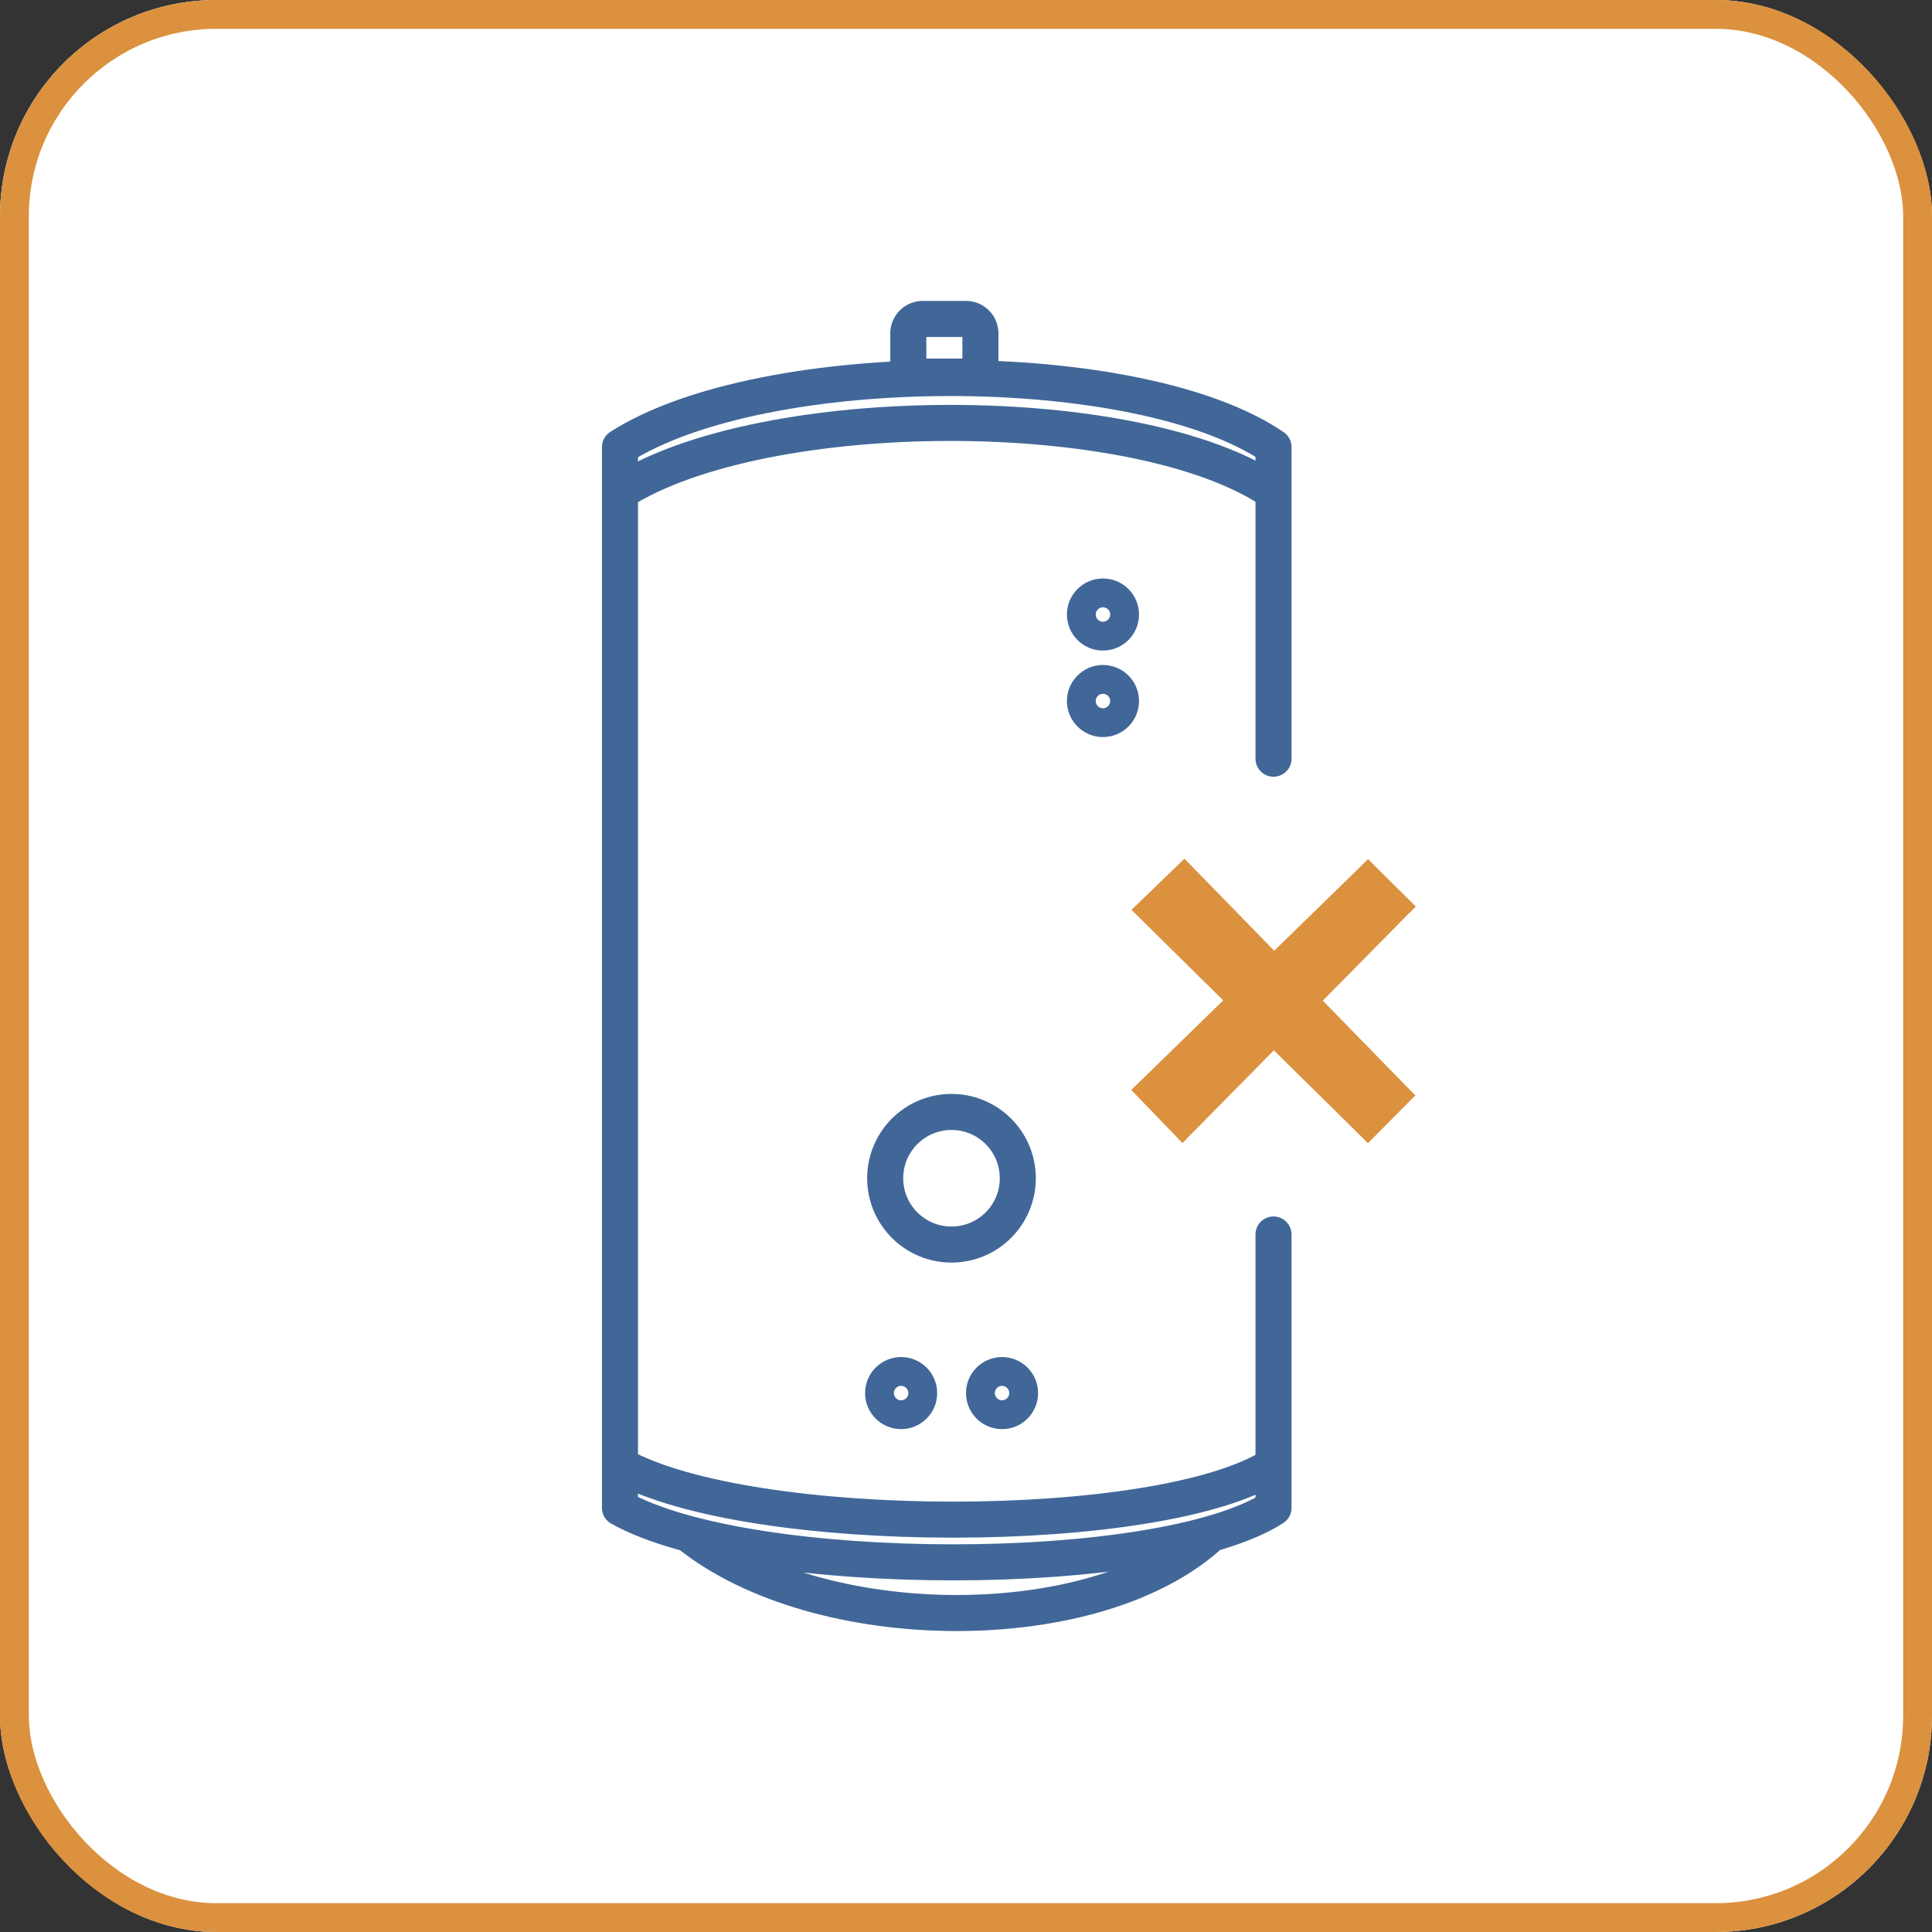
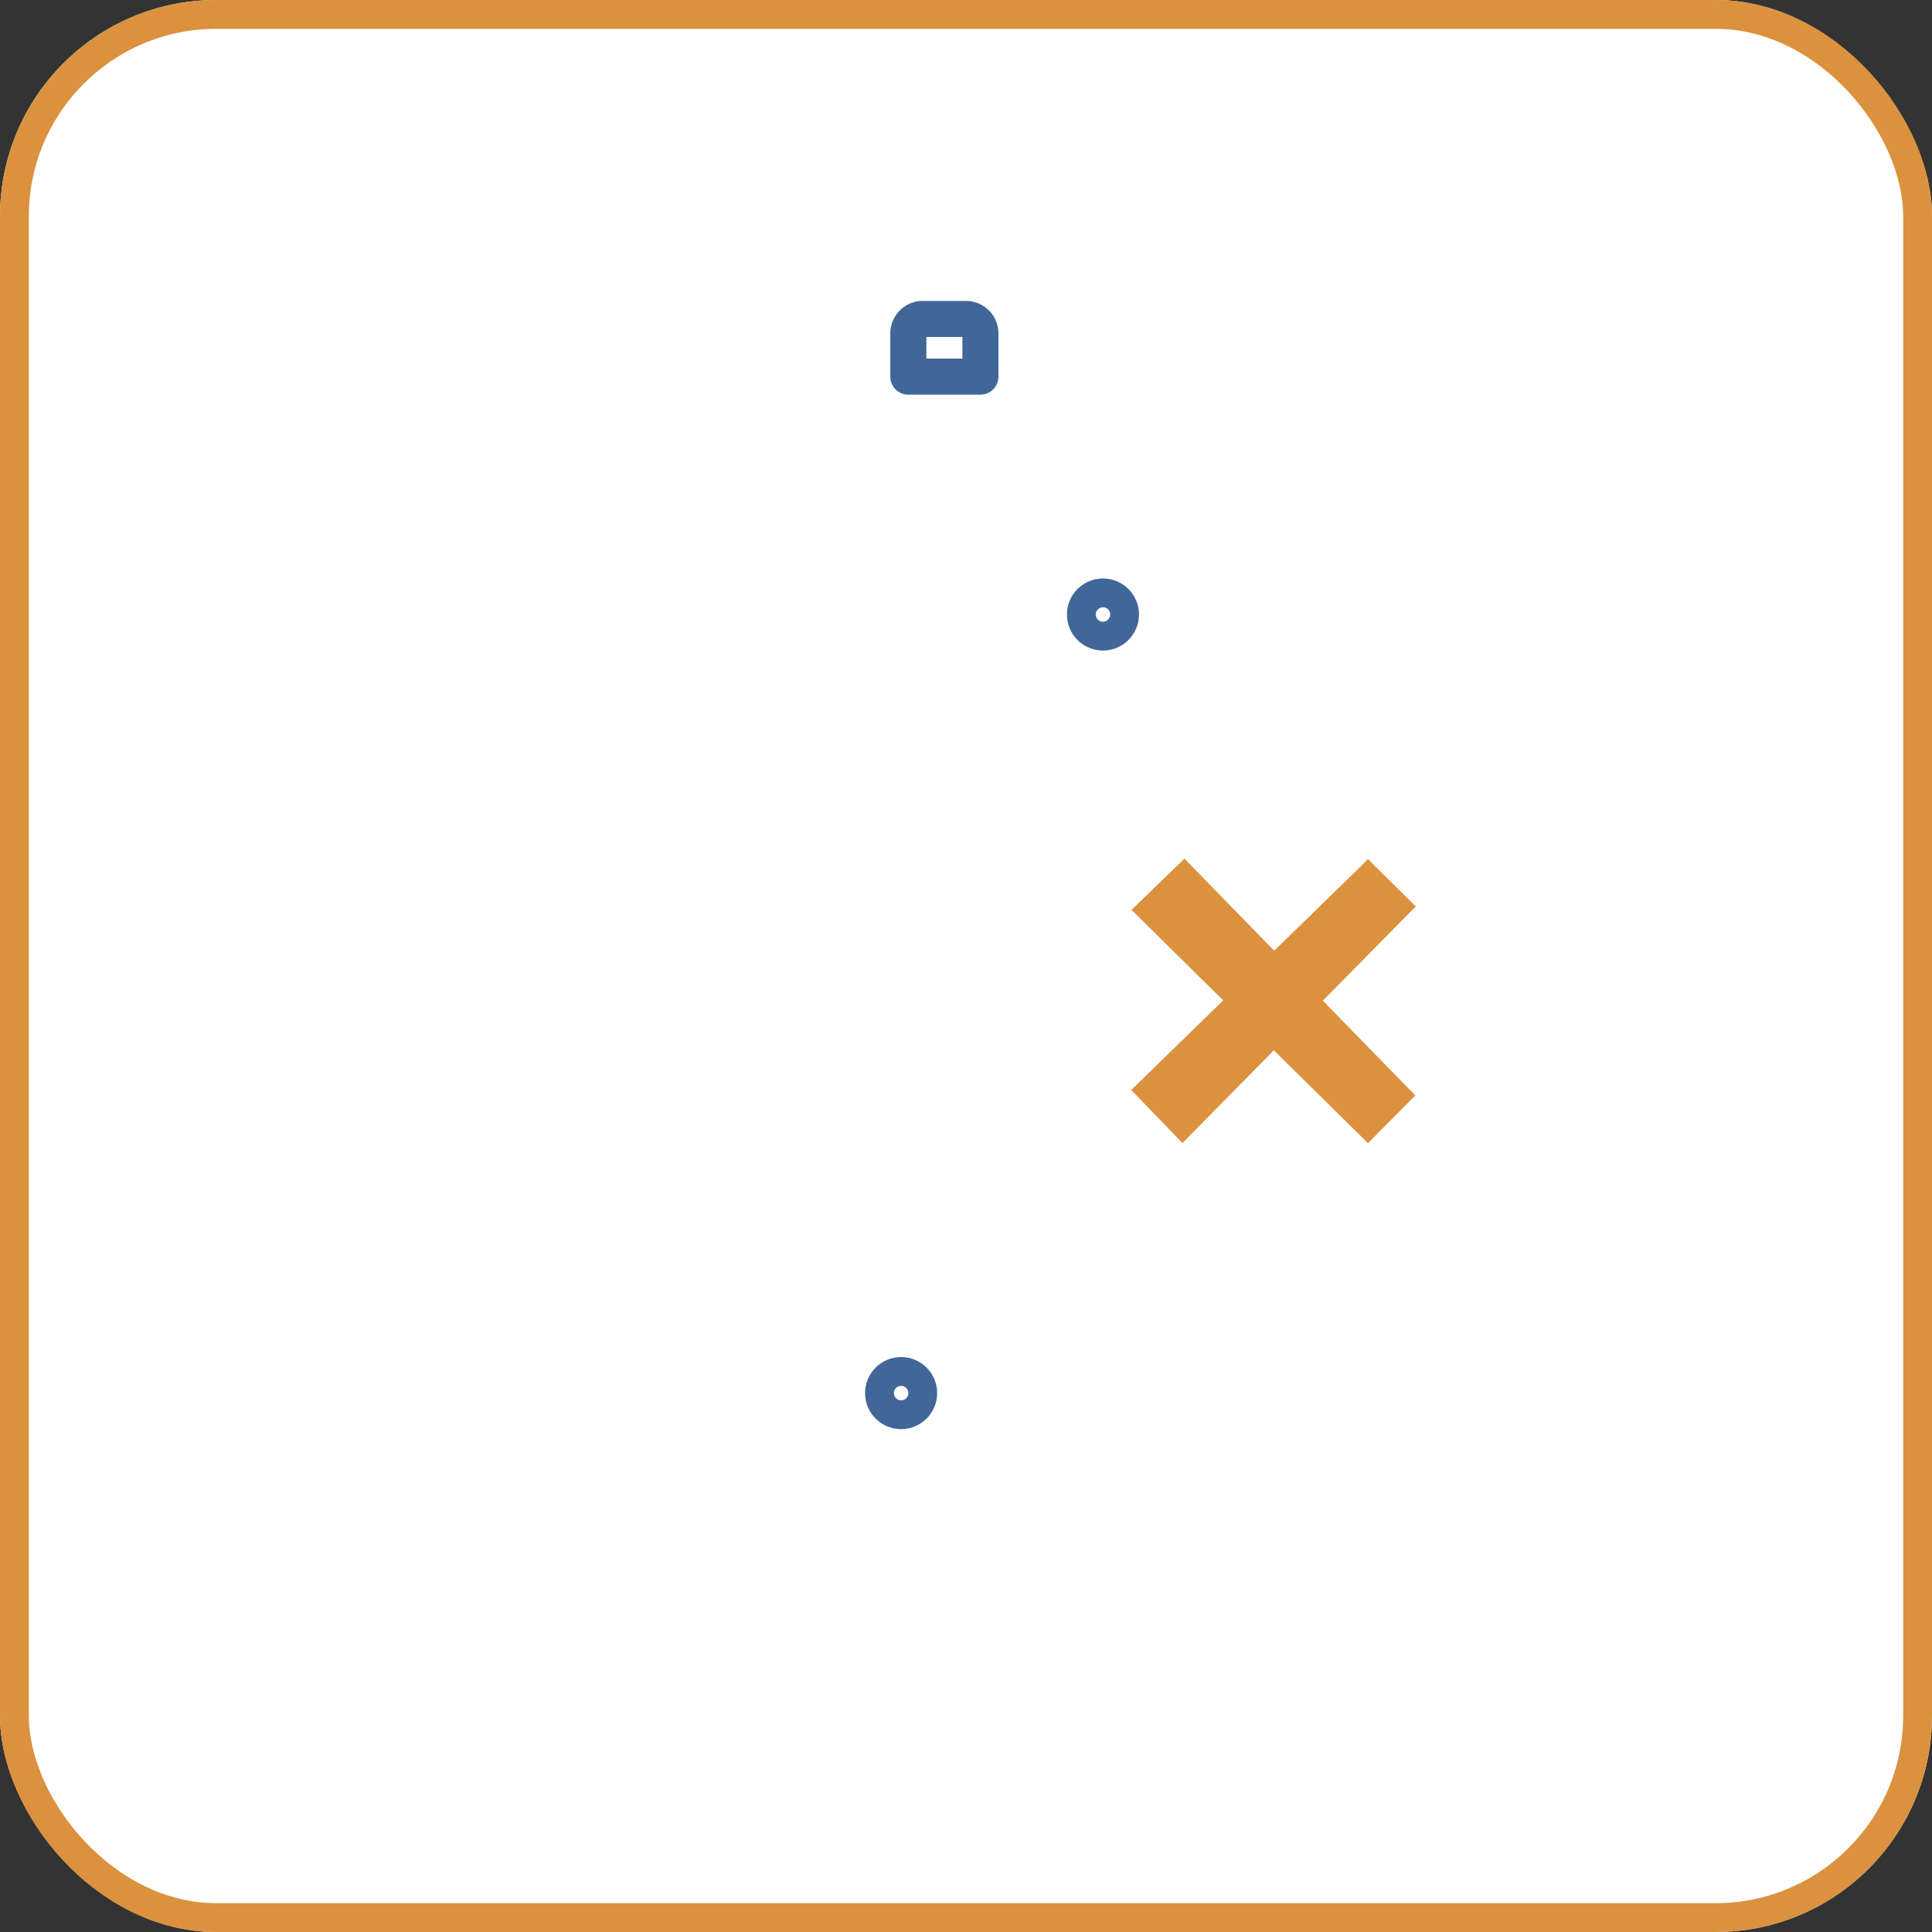
<svg xmlns="http://www.w3.org/2000/svg" width="134" height="134" viewBox="0 0 134 134">
  <rect x="0" y="0" width="134" height="134" fill="#333333" stroke="none" />
  <g id="No" transform="translate(-603 -951)">
    <g id="Group_97" data-name="Group 97" transform="translate(116 384)">
      <g id="Group_57" data-name="Group 57" transform="translate(-925 -203)">
        <g id="Rectangle_38" data-name="Rectangle 38" transform="translate(1412 770)" fill="#fff" stroke="#db913e" stroke-width="2">
          <rect width="134" height="134" rx="15" stroke="none" />
          <rect x="1" y="1" width="132" height="132" rx="14" fill="none" />
        </g>
      </g>
      <g id="i-dont-know" transform="translate(529 588.122)">
-         <path id="Path_338" data-name="Path 338" d="M46.328,31.5V9.885C37,3.5,11,3.5,1,9.885V83.462c9,5.038,37.5,5.038,45.328,0V64.5M1,13c10-6.385,36-6.385,45.328,0m0,67.5C38.5,85.538,10,85.538,1,80.5m41,4.763c-7.985,7.4-27.263,7.244-36.253,0" fill="none" stroke="#416798" stroke-linecap="round" stroke-linejoin="round" stroke-width="2.5" />
        <path id="Path_339" data-name="Path 339" d="M21,2a1,1,0,0,1,1-1h3a1,1,0,0,1,1,1V5H21Z" fill="none" stroke="#416798" stroke-linecap="round" stroke-linejoin="round" stroke-width="2.5" />
-         <circle id="Ellipse_2" data-name="Ellipse 2" cx="4.599" cy="4.599" r="4.599" transform="translate(19.395 56)" fill="none" stroke="#416798" stroke-linecap="round" stroke-linejoin="round" stroke-width="2.5" />
        <circle id="Ellipse_3" data-name="Ellipse 3" cx="1.5" cy="1.5" r="1.5" transform="translate(33 20)" fill="none" stroke="#416798" stroke-linecap="round" stroke-linejoin="round" stroke-width="2" />
-         <circle id="Ellipse_4" data-name="Ellipse 4" cx="1.5" cy="1.5" r="1.5" transform="translate(33 26)" fill="none" stroke="#416798" stroke-linecap="round" stroke-linejoin="round" stroke-width="2" />
        <circle id="Ellipse_5" data-name="Ellipse 5" cx="1.5" cy="1.5" r="1.5" transform="translate(19 74)" fill="none" stroke="#416798" stroke-linecap="round" stroke-linejoin="round" stroke-width="2" />
-         <circle id="Ellipse_6" data-name="Ellipse 6" cx="1.5" cy="1.5" r="1.5" transform="translate(26 74)" fill="none" stroke="#416798" stroke-linecap="round" stroke-linejoin="round" stroke-width="2" />
      </g>
    </g>
    <path id="Union_3" data-name="Union 3" d="M15.433,18.046,9.18,11.878,2.85,18.3,0,15.348,6.387,9.124.027,2.85,2.975,0,9.2,6.385,15.444.3l.273-.271L15.989.3,18.046,2.34l.277.274-.277.275L11.882,9.14l6.144,6.3.271.273-.271.273-2.042,2.056-.275.277Z" transform="translate(682.167 1011.262)" fill="#db913e" stroke="#db913e" stroke-width="1" />
  </g>
</svg>